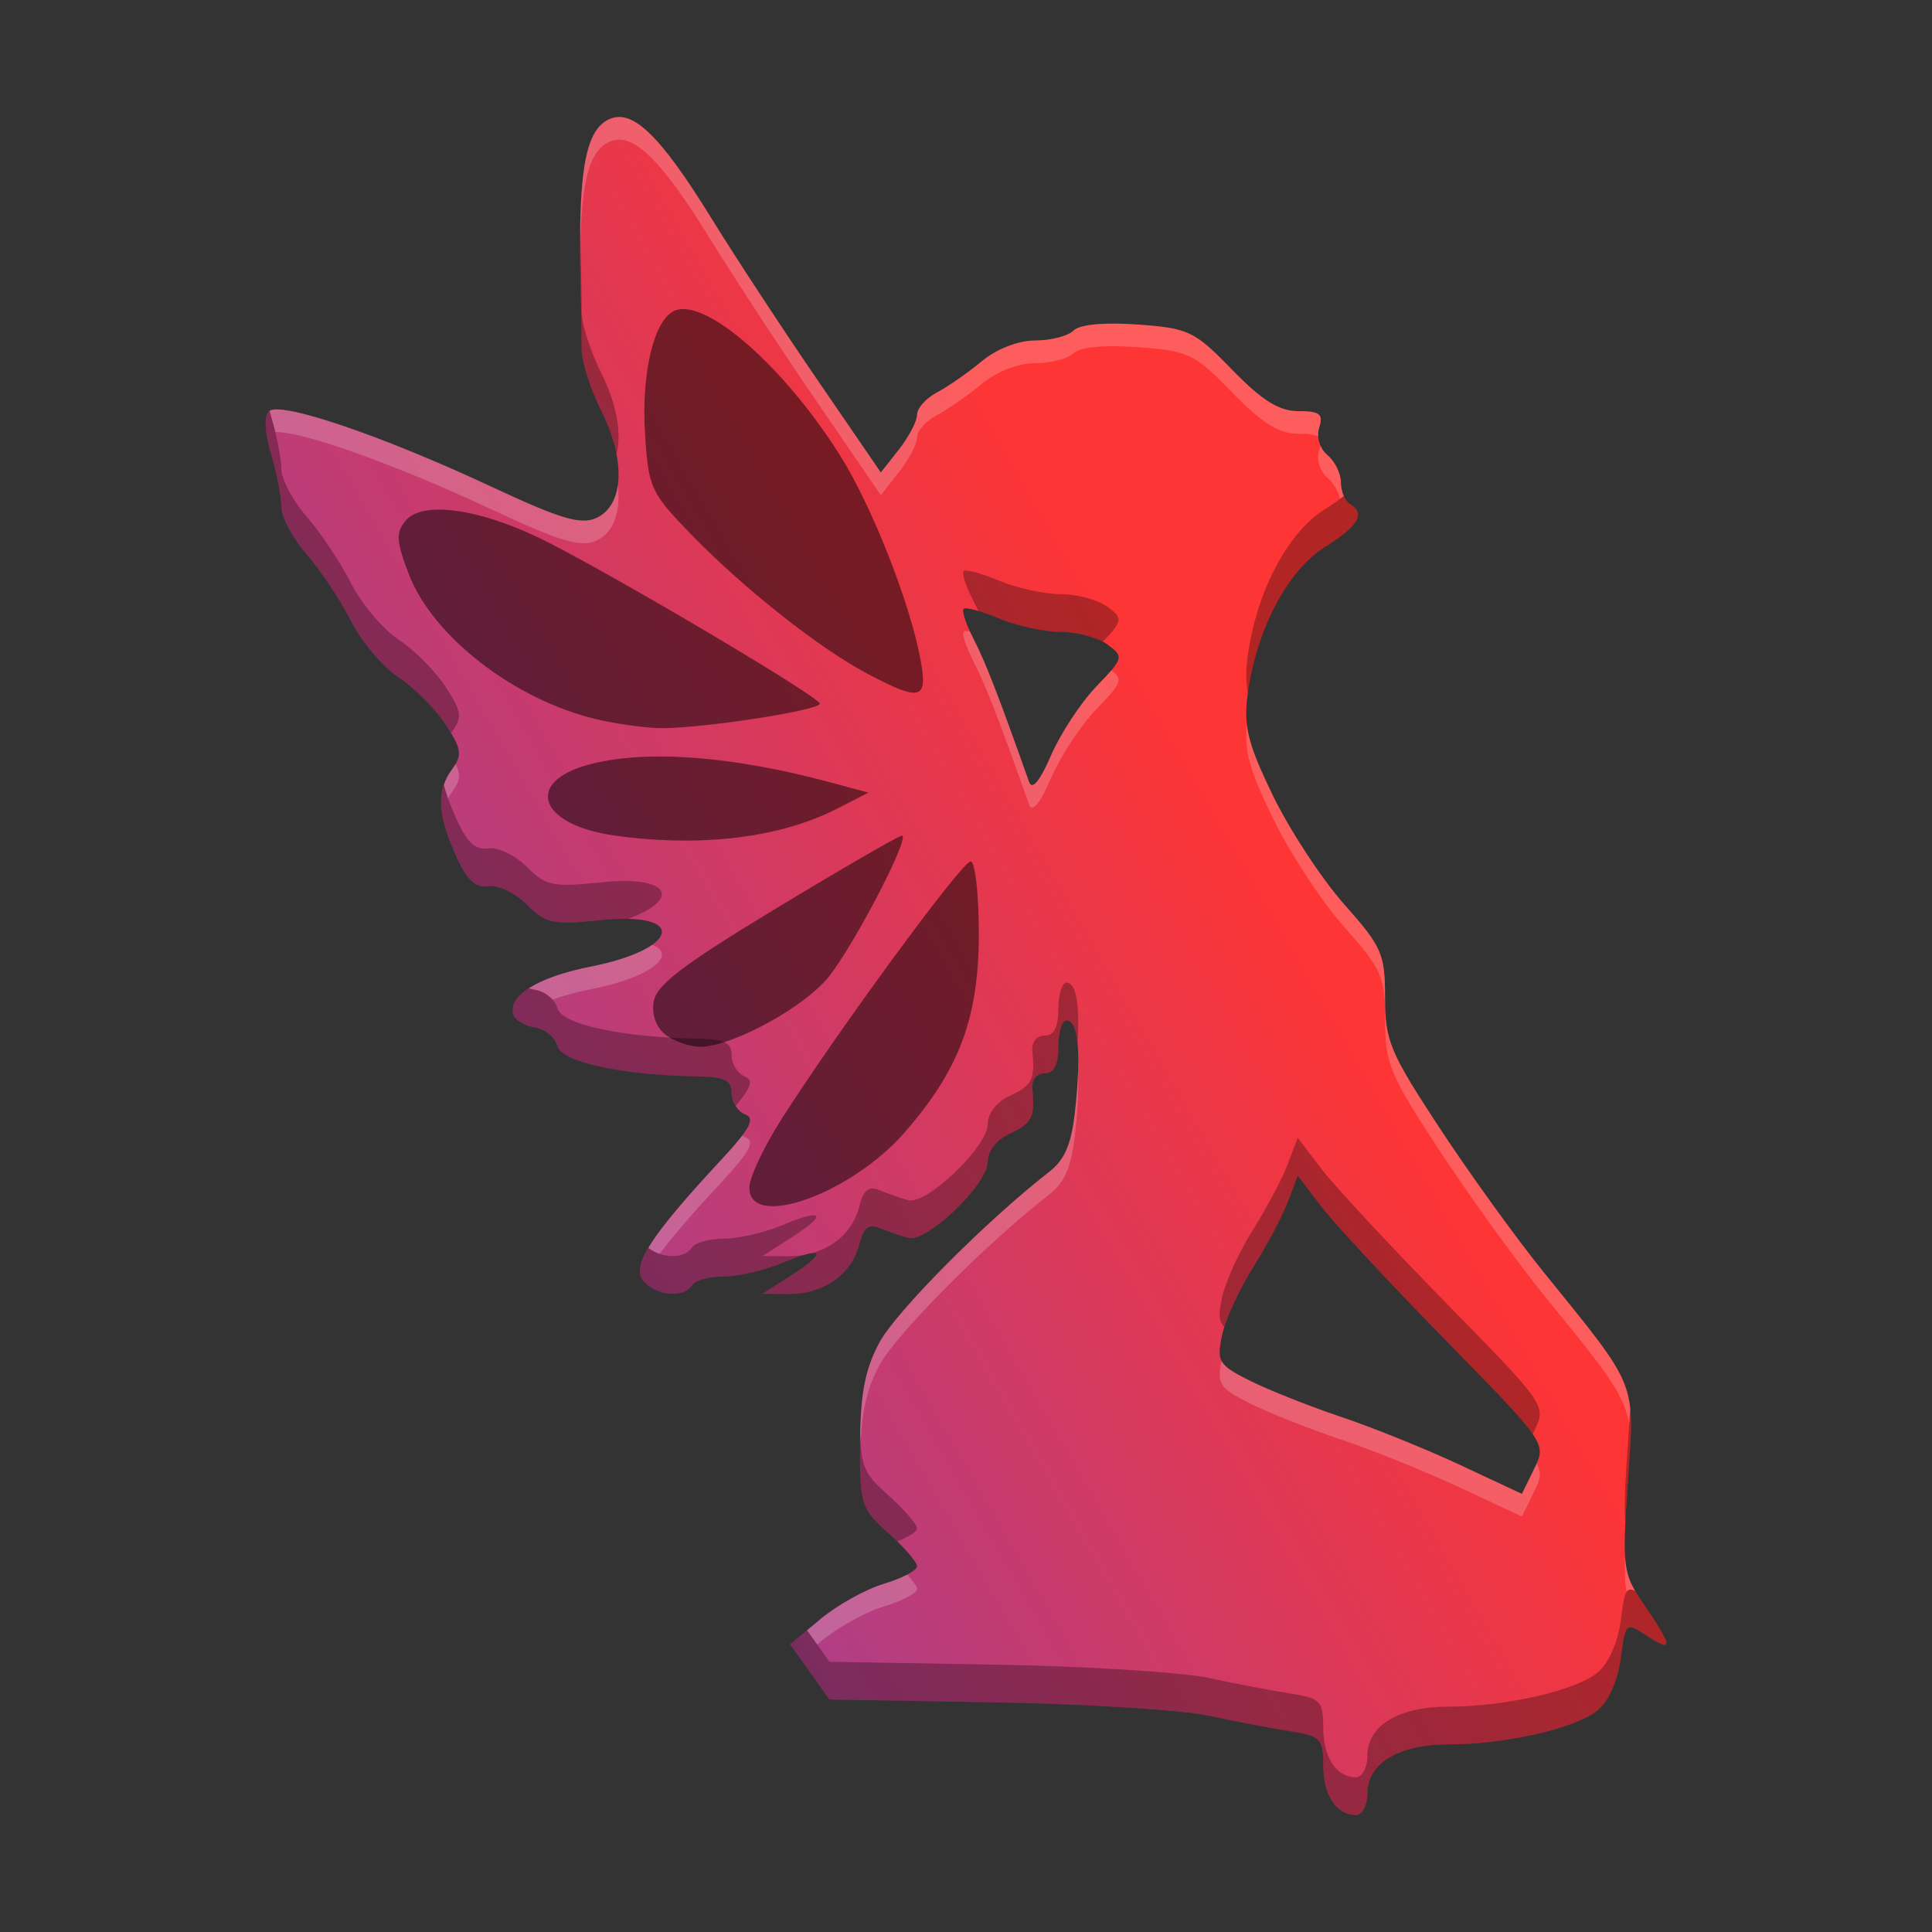
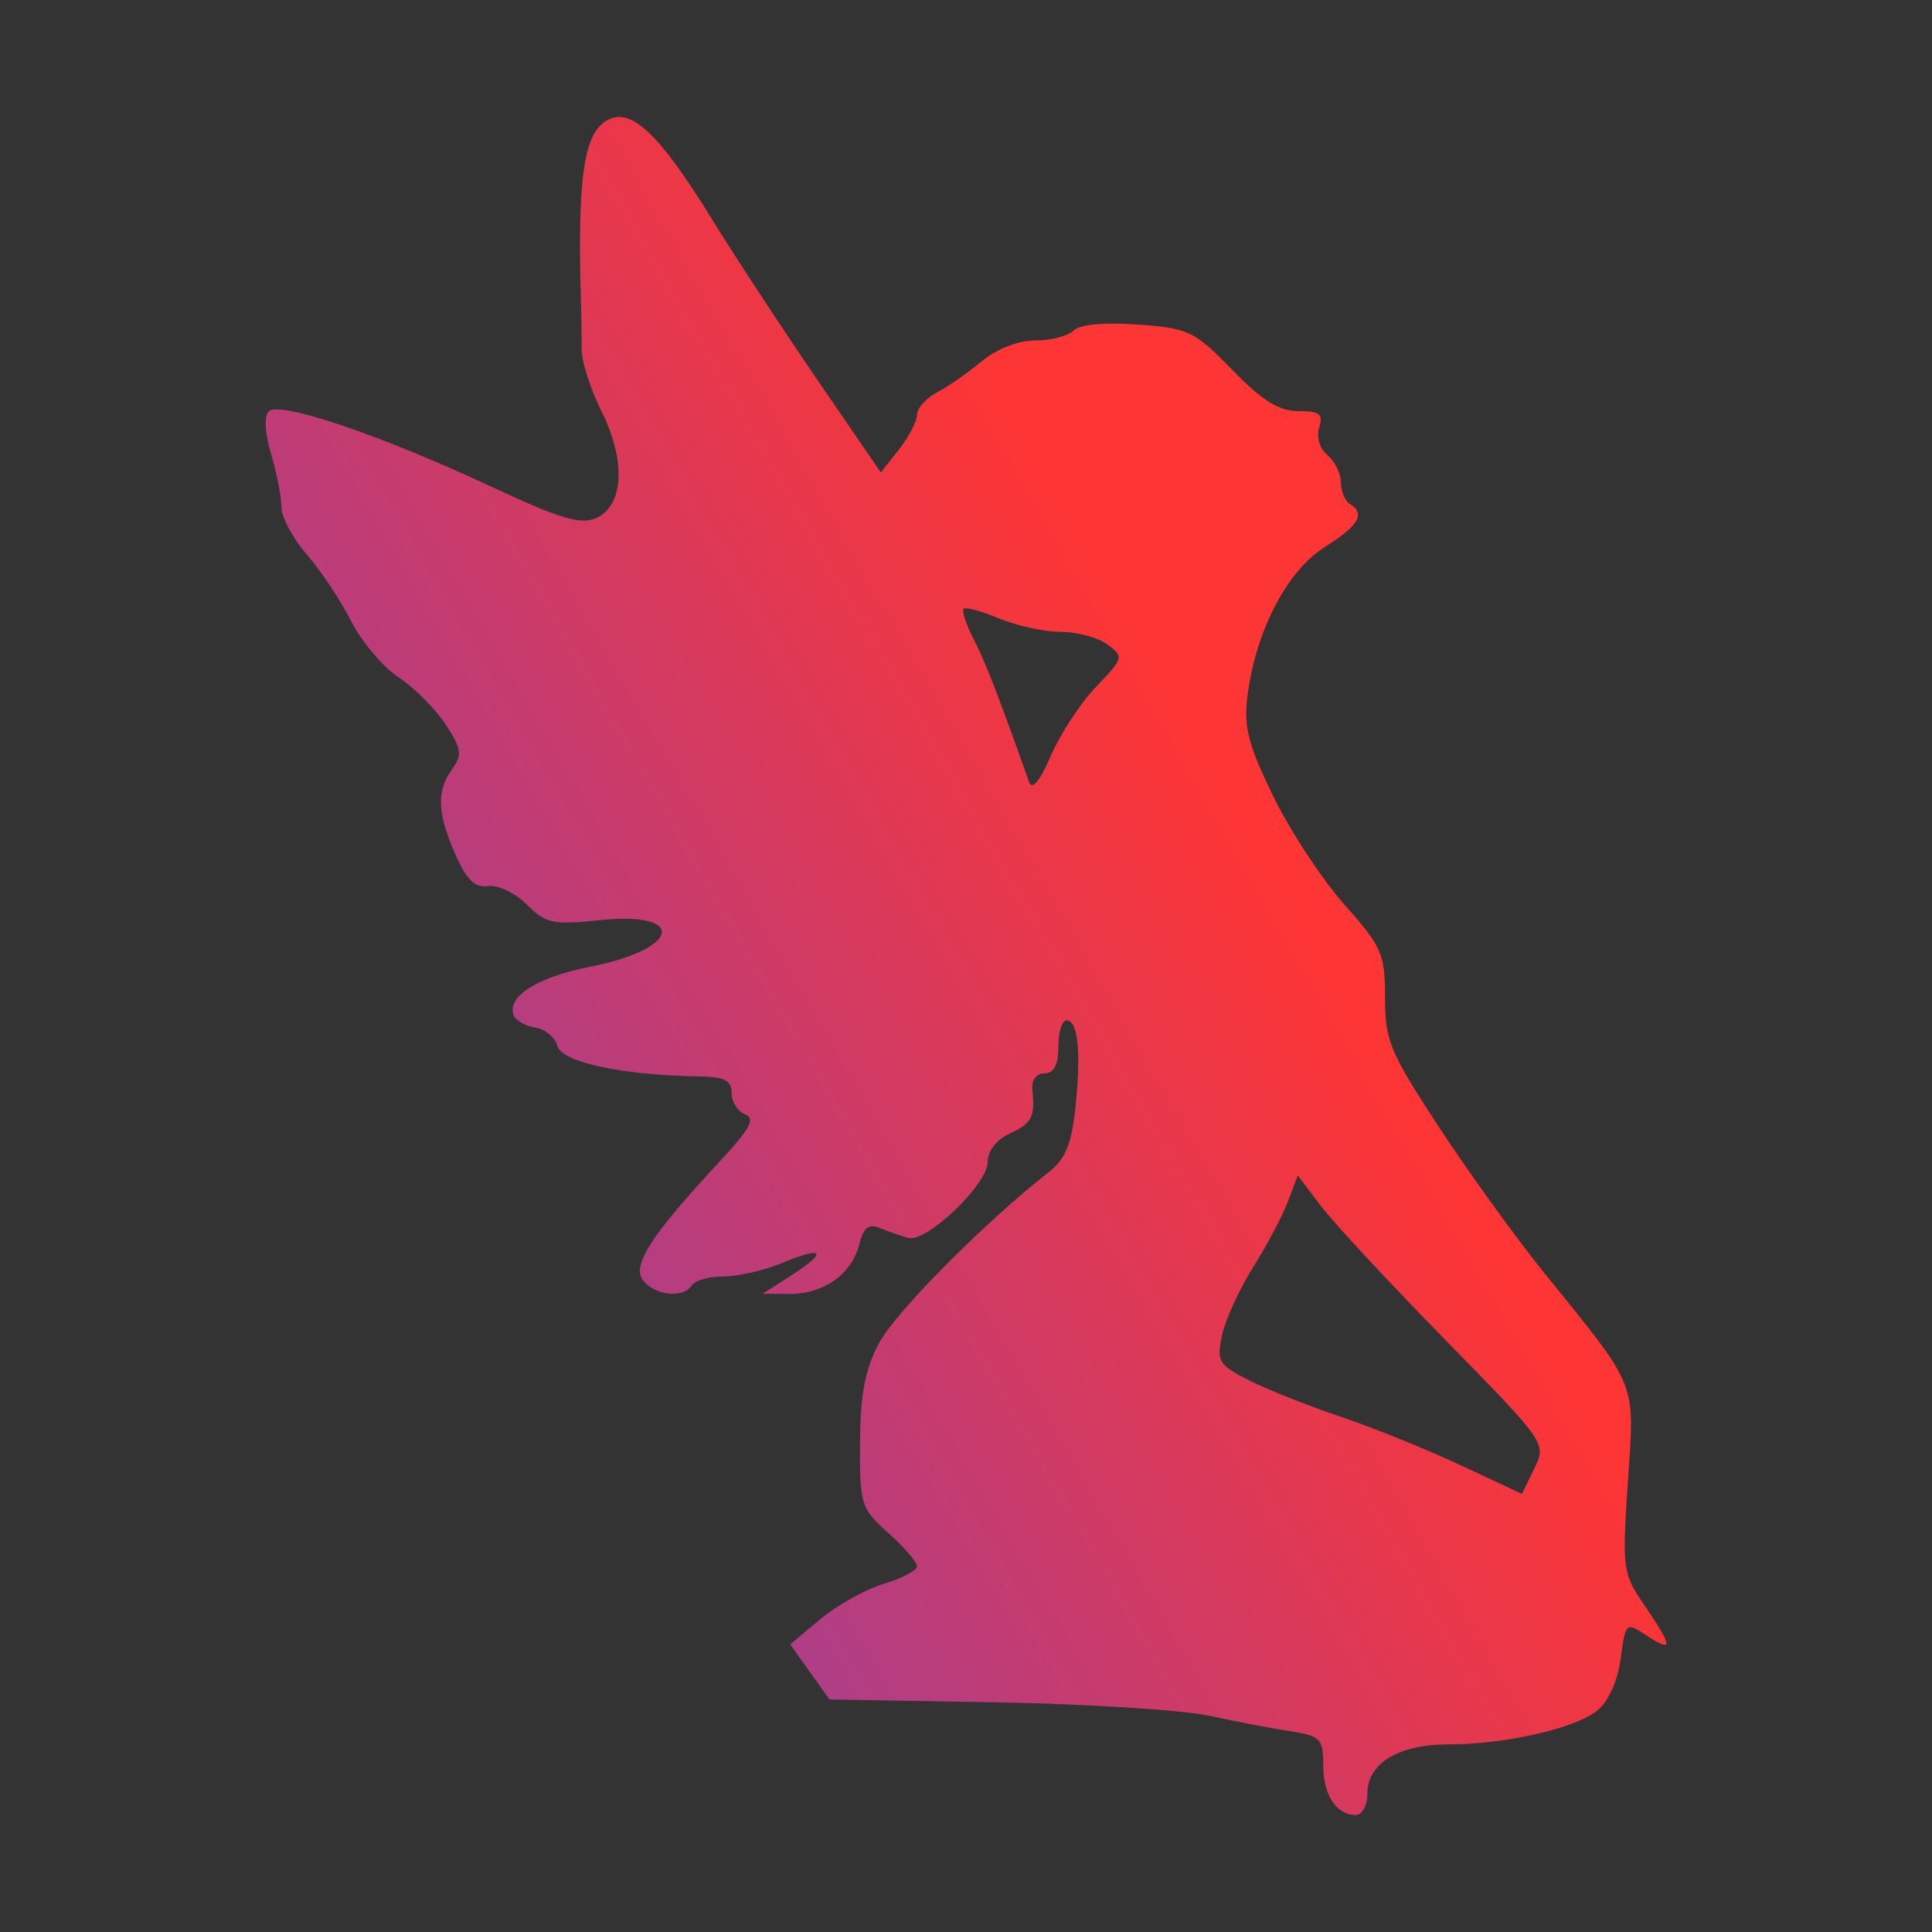
<svg xmlns="http://www.w3.org/2000/svg" version="1.1" viewBox="0 0 512 512">
  <rect x="0" y="0" width="512" height="512" fill="#333333" stroke="none" />
  <defs>
    <linearGradient id="a" x1="-109.43" x2="-259.37" y1="372.01" y2="458.58" gradientTransform="matrix(1.755 0 0 1.755 500.15 -468.76)" gradientUnits="userSpaceOnUse">
      <stop stop-color="#fd3535" offset="0" />
      <stop stop-color="#8c42ab" offset="1" />
    </linearGradient>
  </defs>
  <g stroke-width="2.34">
    <path d="m362.37 475.28c0-7.985 8.283-13.002 21.465-13.002 15.055 0 33.61-4.222 39.493-8.987 2.916-2.361 5.378-7.837 6.167-13.715 1.3-9.69 1.366-9.749 6.872-6.142 7.102 4.654 7.002 3.085-0.503-7.906-5.871-8.597-6.012-9.636-4.46-32.778 1.819-27.118 2.901-24.424-22.358-55.657-7.286-9.009-19.715-26.234-27.621-38.28-13.092-19.946-14.374-23.019-14.374-34.436 0-11.588-0.817-13.455-10.809-24.706-5.945-6.694-14.434-19.628-18.864-28.742-6.624-13.628-7.827-18.35-6.775-26.585 2.189-17.141 10.457-33.056 20.447-39.363 9.095-5.742 10.889-8.836 6.641-11.461-1.287-0.795-2.34-3.361-2.34-5.701 0-2.34-1.603-5.586-3.563-7.212-2.057-1.707-2.979-4.795-2.182-7.306 1.133-3.568 0.141-4.349-5.519-4.349-5.141 0-9.614-2.792-17.547-10.954-9.996-10.284-11.526-11.017-25.021-11.993-8.891-0.643-15.378-0.035-17.007 1.594-1.448 1.449-6.028 2.634-10.176 2.634-4.483 0-10.225 2.232-14.156 5.502-3.638 3.026-8.983 6.749-11.879 8.272-2.896 1.523-5.265 4.17-5.265 5.882 0 1.712-2.161 5.86-4.803 9.218l-4.803 6.106-16.841-24.585c-9.263-13.522-21.85-32.712-27.973-42.644-13.884-22.523-21.294-29.557-27.588-26.188-6.391 3.42-8.074 15.316-7.026 49.663 0.088 2.896 0.151 7.897 0.139 11.115-0.012 3.217 2.348 10.588 5.243 16.379 6.528 13.054 5.966 24.987-1.332 28.312-4.13 1.882-9.486 0.286-27.866-8.304-29.2-13.645-56.129-22.765-58.941-19.961-1.304 1.3-1.074 5.727 0.585 11.263 1.503 5.017 2.733 11.332 2.733 14.033s3.017 8.371 6.705 12.598c3.688 4.227 8.977 12.168 11.754 17.645 2.777 5.478 8.447 12.205 12.599 14.95 4.152 2.745 9.761 8.366 12.465 12.49 4.237 6.465 4.479 8.095 1.755 11.821-4.205 5.75-3.983 11.688 0.843 22.628 2.98 6.754 5.201 8.899 8.686 8.391 2.575-0.376 7.184 1.826 10.242 4.894 5.008 5.024 6.918 5.435 19.284 4.142 23.349-2.44 21.372 7.64-2.416 12.32-13.977 2.75-22.047 7.788-20.416 12.747 0.48 1.459 3.052 2.976 5.716 3.37 2.664 0.394 5.336 2.601 5.938 4.905 1.12 4.283 17.2 7.746 37.405 8.055 6.894 0.106 8.775 1.052 8.775 4.417 0 2.355 1.608 4.899 3.573 5.654 2.779 1.066 1.333 3.78-6.506 12.211-18.633 20.04-23.723 27.976-20.462 31.905 3.31 3.989 10.706 4.658 12.865 1.164 0.795-1.287 4.577-2.34 8.403-2.34 3.826 0 10.77-1.593 15.431-3.541 11.041-4.613 12.323-3.024 2.588 3.209l-7.703 4.932 7.084 0.039c9.062 0.051 16.53-5.197 18.486-12.988 1.159-4.619 2.514-5.713 5.532-4.469 2.198 0.907 5.576 2.084 7.507 2.617 4.833 1.334 21.059-14.191 21.059-20.15 0-2.902 2.349-5.92 5.85-7.515 5.892-2.685 6.735-4.358 5.972-11.859-0.237-2.331 1.159-4.095 3.24-4.095 2.503 0 3.657-2.214 3.657-7.02 0-3.861 0.98-7.02 2.177-7.02 3.053 0 3.901 8.378 2.343 23.151-1.016 9.639-2.675 13.667-7.02 17.048-16.607 12.923-40.547 37.002-44.947 45.208-3.786 7.061-5.04 13.571-5.109 26.51-0.088 16.444 0.222 17.431 7.513 23.951 4.183 3.74 7.605 7.702 7.605 8.803 0 1.101-3.949 3.187-8.775 4.634-4.826 1.448-12.391 5.653-16.812 9.346l-8.037 6.714 10.405 14.612 43.783 0.755c24.081 0.415 49.574 2.001 56.653 3.524 7.078 1.523 16.818 3.38 21.644 4.128 8.064 1.249 8.775 1.976 8.775 8.975 0 7.942 3.461 13.231 8.658 13.231 1.673 0 3.042-2.573 3.042-5.717zm24.569-87.047c-9.009-4.215-23.224-9.957-31.589-12.76-8.365-2.803-19.229-7.115-24.142-9.582-8.26-4.148-8.815-5.048-7.368-11.962 0.86-4.112 4.549-12.215 8.198-18.006 3.648-5.791 7.814-13.651 9.256-17.466l2.623-6.937 6.159 8.107c3.387 4.459 18.225 20.427 32.973 35.486 26.803 27.367 26.813 27.383 23.542 34.081l-3.272 6.702zm-114.22-181c-8.007-22.61-11.615-31.908-14.686-37.847-2.004-3.876-3.201-7.489-2.661-8.03 0.541-0.541 4.796 0.61 9.457 2.557 4.661 1.947 11.992 3.541 16.291 3.541 4.3 0 9.862 1.506 12.36 3.346 4.406 3.246 4.318 3.58-2.927 11.115-4.108 4.273-9.522 12.507-12.03 18.298-2.946 6.8-5.002 9.287-5.804 7.02z" fill="url(#a)" />
-     <path d="m198.58 314.75c0-2.636 3.827-10.796 8.504-18.134 15.024-23.572 47.863-68.33 50.134-68.33 1.21 0 2.19 8.687 2.177 19.304-0.026 22.138-5.147 35.846-19.592 52.442-14.275 16.401-41.223 26.022-41.223 14.718zm-22.004-40.382c-2.565-1.875-3.867-5.258-3.372-8.756 0.639-4.509 7.406-9.694 32.396-24.823 17.374-10.518 32.394-19.213 33.377-19.323 2.522-0.282-11.743 27.434-19.053 37.019-6.213 8.147-25.695 18.875-34.352 18.916-2.65 0.012-6.698-1.352-8.997-3.033zm-13.706-52.94c-19.798-2.759-24.079-14.013-7.122-18.722 14.847-4.123 37.925-2.471 64.154 4.592l10.232 2.755-8.226 4.22c-15.177 7.787-36.216 10.336-59.039 7.155zm-4.689-30.787c-21.773-5.13-43.522-21.935-49.858-38.525-3.33-8.72-3.459-10.952-0.814-14.139 4.592-5.533 20.675-3.033 38.094 5.923 20.998 10.796 71.588 40.854 71.646 42.568 0.062 1.842-32.631 6.801-42.749 6.484-4.13-0.129-11.474-1.169-16.32-2.311zm71.989-11.934c-12.731-6.683-32.695-22.402-46.686-36.758-11.062-11.351-11.63-12.569-12.542-26.892-1.043-16.384 2.443-30.655 8.011-32.792 8.266-3.172 28.868 14.946 43.648 38.385 8.466 13.426 18.662 39.35 21.396 54.403 1.885 10.376-0.049 10.888-13.827 3.654z" opacity=".5" />
-     <path d="m153.75 60.303c-0.094 5.879-0.006 12.849 0.248 21.158 0.088 2.896 0.151 7.898 0.139 11.115-0.012 3.217 2.348 10.588 5.244 16.379 1.99 3.98 3.312 7.851 3.994 11.41 1.405-5.459 0.105-13.212-3.994-21.41-2.896-5.791-5.256-13.162-5.244-16.379 0.012-3.217-0.05-8.22-0.139-11.115-0.123-4.03-0.203-7.724-0.248-11.158zm-82.309 48.564c-0.069 0.044-0.147 0.083-0.199 0.135-1.304 1.3-1.075 5.728 0.584 11.264 1.503 5.017 2.732 11.332 2.732 14.033s3.017 8.37 6.705 12.598c3.688 4.227 8.979 12.169 11.756 17.646 2.777 5.478 8.447 12.204 12.6 14.949 4.152 2.745 9.76 8.366 12.463 12.49 0.549 0.838 1.026 1.589 1.443 2.279 0.105-0.153 0.201-0.307 0.312-0.459 2.724-3.726 2.481-5.355-1.756-11.82-2.703-4.125-8.31-9.745-12.463-12.49-4.152-2.745-9.822-9.472-12.6-14.949-2.777-5.478-8.068-13.419-11.756-17.646-3.688-4.227-6.705-9.896-6.705-12.598s-1.229-9.017-2.732-14.033c-0.144-0.479-0.263-0.937-0.385-1.398zm284.69 22.58c-1.33 1.06-3.005 2.227-5.08 3.537-9.991 6.307-18.258 22.222-20.447 39.363-0.438 3.428-0.476 6.252 0.096 9.357 2.312-16.894 10.486-32.493 20.352-38.721 9.095-5.742 10.888-8.836 6.641-11.461-0.601-0.371-1.145-1.136-1.56-2.076zm-100.39 19.781c-0.177 0.016-0.302 0.059-0.369 0.127-0.541 0.541 0.656 4.154 2.66 8.029 0.4 0.774 0.811 1.615 1.238 2.525 1.602 0.472 3.531 1.155 5.559 2.002 4.661 1.947 11.991 3.541 16.291 3.541 3.719 0 8.373 1.128 11.182 2.623 5.41-5.723 5.18-6.329 1.178-9.277-2.498-1.84-8.06-3.346-12.359-3.346-4.3 1e-5 -11.63-1.594-16.291-3.541-4.078-1.704-7.847-2.799-9.088-2.684zm-138.12 56.723c-1.619 4.67-0.633 10.109 3.061 18.48 2.98 6.754 5.2 8.899 8.686 8.391 2.575-0.376 7.185 1.827 10.242 4.894 5.008 5.024 6.918 5.435 19.283 4.143 2.912-0.304 5.43-0.414 7.561-0.363 13.761-4.988 11.931-11.674-7.561-9.637-12.366 1.292-14.275 0.882-19.283-4.143-3.057-3.067-7.667-5.27-10.242-4.894-3.485 0.508-5.706-1.637-8.686-8.391-1.422-3.223-2.433-6.003-3.061-8.48zm165.03 52.457c-1.197 0-2.178 3.159-2.178 7.019 0 4.805-1.153 7.019-3.656 7.019-2.082 0-3.477 1.765-3.24 4.096 0.763 7.5-0.08 9.173-5.973 11.857-3.501 1.595-5.85 4.614-5.85 7.516 0 5.958-16.225 21.484-21.059 20.15-1.93-0.533-5.309-1.711-7.508-2.617-3.018-1.244-4.372-0.15-5.531 4.469-1.499 5.973-6.244 10.44-12.457 12.182 2.533-0.254 0.859 1.82-5.41 5.834l-7.703 4.934 7.084 0.039c9.062 0.051 16.531-5.197 18.486-12.988 1.159-4.619 2.513-5.713 5.531-4.469 2.198 0.907 5.577 2.084 7.508 2.617 4.833 1.334 21.059-14.192 21.059-20.15 0-2.902 2.349-5.921 5.85-7.516 5.892-2.685 6.736-4.357 5.973-11.857-0.237-2.331 1.159-4.096 3.24-4.096 2.503 0 3.656-2.214 3.656-7.019 0-3.861 0.98-7.019 2.178-7.019 1.541 0 2.519 2.14 2.91 6.154 0.606-10.346-0.384-16.154-2.91-16.154zm-142.5 1.496c-3.364 2.178-4.883 4.609-4.09 7.021 0.48 1.459 3.053 2.975 5.717 3.369 2.664 0.394 5.335 2.6 5.938 4.904 1.12 4.283 17.201 7.747 37.406 8.057 6.894 0.106 8.773 1.052 8.773 4.416 0 1.172 0.401 2.39 1.043 3.412 4.215-4.97 4.74-6.91 2.531-7.758-1.965-0.754-3.574-3.299-3.574-5.654 0-3.365-1.879-4.31-8.773-4.416-20.206-0.31-36.286-3.774-37.406-8.057-0.602-2.304-3.274-4.51-5.938-4.904-0.554-0.082-1.099-0.222-1.627-0.391zm203.76 39.619-2.621 6.936c-1.442 3.815-5.609 11.676-9.258 17.467-3.648 5.791-7.337 13.894-8.197 18.006-0.838 4.007-0.992 5.994 0.625 7.764 1.415-4.392 4.497-10.889 7.572-15.77 3.648-5.791 7.815-13.652 9.258-17.467l2.621-6.936 6.16 8.105c3.387 4.459 18.225 20.428 32.973 35.486 13.551 13.837 20.24 20.672 23.133 24.924l0.41-0.842c3.271-6.699 3.26-6.715-23.543-34.082-14.748-15.059-29.585-31.028-32.973-35.486l-6.16-8.105zm-128.48 20.547c-1.329 0.068-4.096 0.924-8.236 2.654-4.661 1.947-11.605 3.541-15.432 3.541-3.826 1e-5 -7.607 1.053-8.402 2.34-1.907 3.085-7.892 2.92-11.547 0.094-2.522 4.273-2.815 6.939-1.318 8.742 3.31 3.989 10.706 4.658 12.865 1.164 0.795-1.287 4.576-2.34 8.402-2.34 3.826 0 10.771-1.594 15.432-3.541 2.418-1.01 4.338-1.705 5.807-2.137-1.239 0.209-2.519 0.326-3.838 0.318l-7.084-0.039 7.703-4.934c6.084-3.896 7.864-5.976 5.648-5.863zm216.59 51.207c-0.156 2.731-0.38 5.816-0.625 9.477-0.722 10.766-1.068 16.723-0.65 20.908 0.145-3.025 0.352-6.462 0.65-10.908 0.604-9.001 1.12-14.713 0.625-19.477zm-204.06 6.408c-0.018 0.871-0.044 1.705-0.049 2.641-0.088 16.444 0.222 17.431 7.514 23.951 0.824 0.737 1.605 1.478 2.35 2.209 3.084-1.236 5.256-2.591 5.256-3.406 0-1.101-3.423-5.063-7.606-8.803-5.98-5.348-7.245-7.108-7.465-16.592zm204.15 41.555c-1.478-0.012-1.809 2.282-2.621 8.338-0.788 5.878-3.25 11.355-6.166 13.717-5.884 4.765-24.44 8.986-39.494 8.986-13.182 0-21.463 5.017-21.463 13.002 0 3.144-1.37 5.717-3.043 5.717-5.196 0-8.658-5.291-8.658-13.232 0-6.999-0.71-7.726-8.773-8.975-4.826-0.747-14.566-2.604-21.645-4.127-7.078-1.523-32.572-3.108-56.652-3.523l-43.783-0.756-5.203-7.307-0.738-1.035-4.465 3.728 10.406 14.613 43.783 0.756c24.081 0.415 49.574 2.001 56.652 3.523 7.078 1.523 16.818 3.38 21.645 4.127 8.064 1.249 8.773 1.976 8.773 8.975 0 7.942 3.462 13.232 8.658 13.232 1.673 0 3.043-2.572 3.043-5.717 0-7.985 8.281-13.002 21.463-13.002 15.055 0 33.61-4.222 39.494-8.986 2.916-2.361 5.378-7.838 6.166-13.717 1.3-9.69 1.367-9.748 6.873-6.141 7.102 4.654 7.002 3.084-0.504-7.906-1.018-1.49-1.853-2.747-2.547-3.938-0.468-0.22-0.868-0.351-1.201-0.354z" opacity=".3" />
-     <path d="m164.08 31c-1.058-0.001-2.069 0.271-3.053 0.797-4.858 2.6-6.985 10.154-7.269 28.693 0.014 1.076 0.037 2.218 0.059 3.348 0.446-16.6 2.593-23.57 7.211-26.041 6.294-3.369 13.706 3.667 27.59 26.189 6.123 9.932 18.71 29.123 27.973 42.645l16.84 24.584 4.805-6.106c2.642-3.358 4.803-7.507 4.803-9.219 0-1.712 2.368-4.357 5.264-5.881 2.896-1.523 8.241-5.245 11.879-8.271 3.931-3.27 9.675-5.502 14.158-5.502 4.148 0 8.727-1.186 10.176-2.635 1.629-1.629 8.115-2.237 17.006-1.594 13.495 0.976 15.025 1.71 25.021 11.994 7.933 8.161 12.406 10.953 17.547 10.953 2.8 0 4.454 0.191 5.277 0.816-0.07-0.839-0.007-1.681 0.242-2.467 1.133-3.568 0.141-4.35-5.519-4.35-5.141 0-9.614-2.792-17.547-10.953-9.996-10.284-11.526-11.018-25.021-11.994-8.891-0.643-15.377-0.035-17.006 1.594-1.448 1.449-6.028 2.635-10.176 2.635-4.483 0-10.227 2.232-14.158 5.502-3.638 3.026-8.983 6.748-11.879 8.271-2.896 1.523-5.264 4.169-5.264 5.881 0 1.712-2.161 5.86-4.803 9.219l-4.805 6.106-16.84-24.584c-9.263-13.522-21.85-32.712-27.973-42.645-11.714-19.003-18.822-26.981-24.537-26.986zm-10.346 31.764c-0.003 0.453-0.01 0.888-0.012 1.353 0.001-0.465 0.008-0.901 0.012-1.353zm-0.002 4.604c0.002 0.31-7.1e-4 0.595 0.002 0.91 4.5e-4 -0.051 0.001-0.097 0.002-0.148-0.002-0.257-0.002-0.508-0.004-0.762zm-80.344 41.129c-0.905-0.006-1.55 0.12-1.943 0.371 0.122 0.461 0.241 0.919 0.385 1.398 0.406 1.354 0.782 2.798 1.129 4.244 6.888-0.307 31.144 8.264 57.229 20.453 18.381 8.589 23.735 10.186 27.865 8.305 4.597-2.095 6.515-7.608 5.678-14.662-0.588 4.113-2.49 7.21-5.678 8.662-4.13 1.882-9.485 0.285-27.865-8.305-25.55-11.94-49.361-20.413-56.799-20.467zm-2.426 0.889c-0.018 0.031-0.035 0.065-0.053 0.098 0.017-0.033 0.034-0.067 0.053-0.098zm-0.42 1.25c-0.048 0.271-0.083 0.565-0.104 0.883 0.021-0.316 0.054-0.614 0.104-0.883zm-0.121 1.52c-0.001 0.15-1.2e-4 0.301 0.004 0.459-0.004-0.157-0.006-0.309-0.004-0.459zm279.51 5.914c-0.07 0.37-0.179 0.779-0.324 1.236-0.797 2.511 0.125 5.6 2.182 7.307 1.534 1.273 2.837 3.535 3.336 5.582 0.331-0.247 0.71-0.51 1.006-0.746-0.475-1.073-0.779-2.377-0.779-3.625 0-2.34-1.603-5.585-3.562-7.211-0.81-0.672-1.435-1.562-1.857-2.543zm6.902 14.619c0.031 0.042 0.064 0.073 0.096 0.113-0.031-0.039-0.065-0.072-0.096-0.113zm0.412 0.479c0.144 0.141 0.293 0.263 0.445 0.357-0.152-0.094-0.301-0.217-0.445-0.357zm1.273 0.945c0.067 0.054 0.123 0.11 0.186 0.164-0.062-0.054-0.119-0.11-0.186-0.164zm0.65 0.631c0.065 0.076 0.132 0.152 0.188 0.229-0.056-0.077-0.123-0.153-0.188-0.229zm0.301 0.387c0.089 0.139 0.163 0.28 0.223 0.424-0.059-0.144-0.134-0.284-0.223-0.424zm0.287 0.621c0.031 0.097 0.055 0.194 0.072 0.293-0.017-0.099-0.042-0.196-0.072-0.293zm0.105 0.52c0.01 0.133 0.007 0.269-0.006 0.406 0.013-0.138 0.016-0.273 0.006-0.406zm-0.055 0.697c-0.017 0.08-0.038 0.162-0.062 0.244 0.024-0.082 0.046-0.164 0.062-0.244zm-0.27 0.775c-0.028 0.058-0.053 0.116-0.084 0.176 0.032-0.059 0.056-0.117 0.084-0.176zm-103.79 29.486c-0.177 0.016-0.302 0.059-0.369 0.127-0.541 0.541 0.656 4.154 2.66 8.029 3.071 5.939 6.678 15.235 14.686 37.846 0.803 2.267 2.859-0.219 5.805-7.019 2.509-5.791 7.921-14.024 12.029-18.297 6.573-6.837 7.213-7.767 3.992-10.301-0.951 1.118-2.255 2.494-3.992 4.301-4.108 4.273-9.521 12.506-12.029 18.297-2.946 6.8-5.002 9.286-5.805 7.019-8.007-22.61-11.615-31.907-14.686-37.846-0.358-0.692-0.679-1.368-0.98-2.027-0.55-0.101-1.016-0.156-1.31-0.129zm74.688 24.656c-0.703 7.337 0.746 12.291 6.947 25.049 4.43 9.114 12.918 22.046 18.863 28.74 9.993 11.251 10.811 13.119 10.811 24.707 0 11.417 1.281 14.489 14.373 34.436 7.906 12.045 20.335 29.271 27.621 38.279 15.734 19.456 21.233 25.758 22.713 34.293 0.089-1.327 0.202-2.905 0.27-4.082-0.992-9.599-6.103-15.339-22.982-36.211-7.286-9.009-19.715-26.234-27.621-38.279-13.092-19.946-14.373-23.019-14.373-34.436 0-11.588-0.818-13.456-10.811-24.707-5.945-6.694-14.433-19.626-18.863-28.74-4.412-9.078-6.41-14.204-6.947-19.049zm-209.69 10.578c-0.249 0.423-0.548 0.863-0.896 1.34-1.039 1.421-1.793 2.858-2.287 4.375 0.025-0.075 0.044-0.152 0.07-0.227 0.285 1.126 0.661 2.324 1.107 3.588 0.33-0.583 0.69-1.163 1.109-1.736 1.952-2.67 2.37-4.272 0.896-7.34zm-3.432 6.566c-0.043 0.17-0.083 0.341-0.119 0.514 0.037-0.172 0.076-0.344 0.119-0.514zm-0.303 1.559c-0.021 0.157-0.035 0.317-0.051 0.477 0.016-0.159 0.03-0.32 0.051-0.477zm-0.117 1.51c-0.003 0.12-0.009 0.238-0.01 0.359 8.1e-4 -0.121 0.006-0.24 0.01-0.359zm0.039 1.734c0.009 0.115 0.02 0.233 0.031 0.35-0.011-0.117-0.023-0.234-0.031-0.35zm0.203 1.734c0.007 0.046 0.01 0.088 0.018 0.135 4.1e-4 -0.002 0.002-0.004 0.002-0.006-0.007-0.044-0.013-0.085-0.02-0.129zm55.648 34.85c-2.97 2.08-8.435 4.215-16.297 5.762-7.175 1.412-12.778 3.429-16.326 5.727 0.528 0.168 1.073 0.309 1.627 0.391 1.739 0.257 3.471 1.292 4.639 2.617 2.865-1.049 6.229-1.98 10.061-2.734 16.995-3.344 22.849-9.441 16.297-11.762zm-32.623 11.488c-0.42 0.272-0.813 0.549-1.174 0.828 0.362-0.28 0.753-0.556 1.174-0.828zm-1.174 0.828c-0.361 0.279-0.694 0.56-0.994 0.846 0.301-0.285 0.633-0.567 0.994-0.846zm-1.01 0.863c-0.293 0.279-0.56 0.561-0.793 0.846 0.234-0.284 0.5-0.567 0.793-0.846zm-0.834 0.902c-0.218 0.271-0.415 0.543-0.578 0.818 0.164-0.275 0.359-0.547 0.578-0.818zm-0.637 0.932c-0.314 0.558-0.526 1.121-0.604 1.688 0.079-0.566 0.288-1.13 0.604-1.688zm-0.604 1.688c-0.02 0.147-0.034 0.296-0.037 0.443 0.004-0.148 0.017-0.296 0.037-0.443zm-0.033 0.553c4.7e-4 0.117 7.1e-4 0.234 0.012 0.352-0.011-0.117-0.011-0.235-0.012-0.352zm0.012 0.352c0.014 0.15 0.037 0.301 0.068 0.451-0.032-0.151-0.054-0.3-0.068-0.451zm0.189 0.904c0.051 0.156 0.135 0.313 0.234 0.469-0.097-0.156-0.183-0.312-0.234-0.469zm0.365 0.656c0.058 0.078 0.123 0.156 0.191 0.232-0.067-0.077-0.134-0.155-0.191-0.232zm149.26 14.691c-0.103 2.737-0.324 5.818-0.689 9.285-1.016 9.639-2.676 13.668-7.021 17.049-16.607 12.923-40.546 37.001-44.945 45.207-3.512 6.551-4.833 12.696-5.062 23.871 0.022 0.968 0.065 1.808 0.113 2.627 0.424-9.094 1.808-14.638 4.949-20.498 4.399-8.206 28.338-32.284 44.945-45.207 4.345-3.381 6.005-7.41 7.021-17.049 0.667-6.322 0.888-11.461 0.689-15.285zm-11.938 9.438c-0.002 0.025-0.003 0.051-0.006 0.076 0.002-0.025 0.004-0.051 0.006-0.076zm-77.059 7.203c-1.273 1.69-3.113 3.817-5.723 6.623-11.141 11.983-17.41 19.616-19.977 24.674 0.244-0.48 0.52-0.984 0.832-1.512 0.886 0.685 1.911 1.21 2.981 1.574 3.444-4.656 8.712-10.721 16.164-18.736 7.839-8.431 9.285-11.145 6.506-12.211-0.269-0.103-0.531-0.247-0.783-0.412zm-25.713 31.324c-0.226 0.446-0.422 0.872-0.59 1.279 0.17-0.408 0.363-0.832 0.59-1.279zm-0.66 1.451c-0.144 0.362-0.266 0.709-0.365 1.041 0.101-0.334 0.219-0.678 0.365-1.041zm-0.447 1.332c-0.191 0.72-0.294 1.384-0.271 1.973-0.02-0.591 0.077-1.25 0.271-1.973zm-0.27 2c0.013 0.293 0.053 0.572 0.117 0.836-0.063-0.265-0.106-0.542-0.117-0.836zm0.146 0.953c0.066 0.238 0.149 0.466 0.256 0.682-0.106-0.217-0.192-0.443-0.256-0.682zm0.342 0.838c0.106 0.191 0.221 0.376 0.359 0.551 5.5e-4 -0.001 0.001-0.003 0.002-0.004-0.137-0.174-0.257-0.357-0.361-0.547zm40.412 4.053c-0.44 0.023-0.88 0.044-1.328 0.041 0.448 0.002 0.89-0.014 1.328-0.041zm113.21 17.746c-1.246 6.251-0.463 7.287 7.496 11.283 4.913 2.467 15.775 6.779 24.141 9.582 8.365 2.803 22.581 8.545 31.59 12.76l16.379 7.662 3.273-6.701c1.367-2.8 2.151-4.438 0.654-7.389-0.197 0.438-0.411 0.891-0.654 1.389l-3.273 6.701-16.379-7.662c-9.009-4.215-23.225-9.957-31.59-12.76-8.365-2.803-19.228-7.115-24.141-9.582-4.412-2.215-6.611-3.51-7.496-5.283zm108.47 14.895c0.005 0.119 0.006 0.243 0.01 0.363-0.004-0.12-0.005-0.245-0.01-0.363zm0.037 2.398c-6.4e-4 0.124-0.003 0.249-0.004 0.375 0.001-0.125 0.003-0.251 0.004-0.375zm-1.584 34.186c-0.153 4.41-0.042 7.371 0.445 9.793 0.276-0.425 0.604-0.646 1.035-0.643 0.333 0.003 0.733 0.133 1.201 0.354 0.045 0.078 0.104 0.164 0.15 0.242-1.766-2.978-2.611-5.46-2.832-9.746zm-190.19 5.184c-1.589 0.838-3.778 1.717-6.186 2.439-4.826 1.448-12.39 5.655-16.811 9.348l-3.574 2.984 0.738 1.035 1.941 2.727 0.895-0.746c4.42-3.693 11.984-7.9 16.811-9.348 4.826-1.448 8.775-3.531 8.775-4.633 0-0.594-1.016-2.032-2.59-3.807zm193.89 5.963c0.063 0.098 0.12 0.193 0.186 0.293-0.066-0.101-0.122-0.194-0.186-0.293zm5.012 7.609c0.185 0.297 0.409 0.643 0.57 0.912-0.16-0.268-0.387-0.616-0.57-0.912z" fill="#fff" opacity=".2" />
  </g>
</svg>